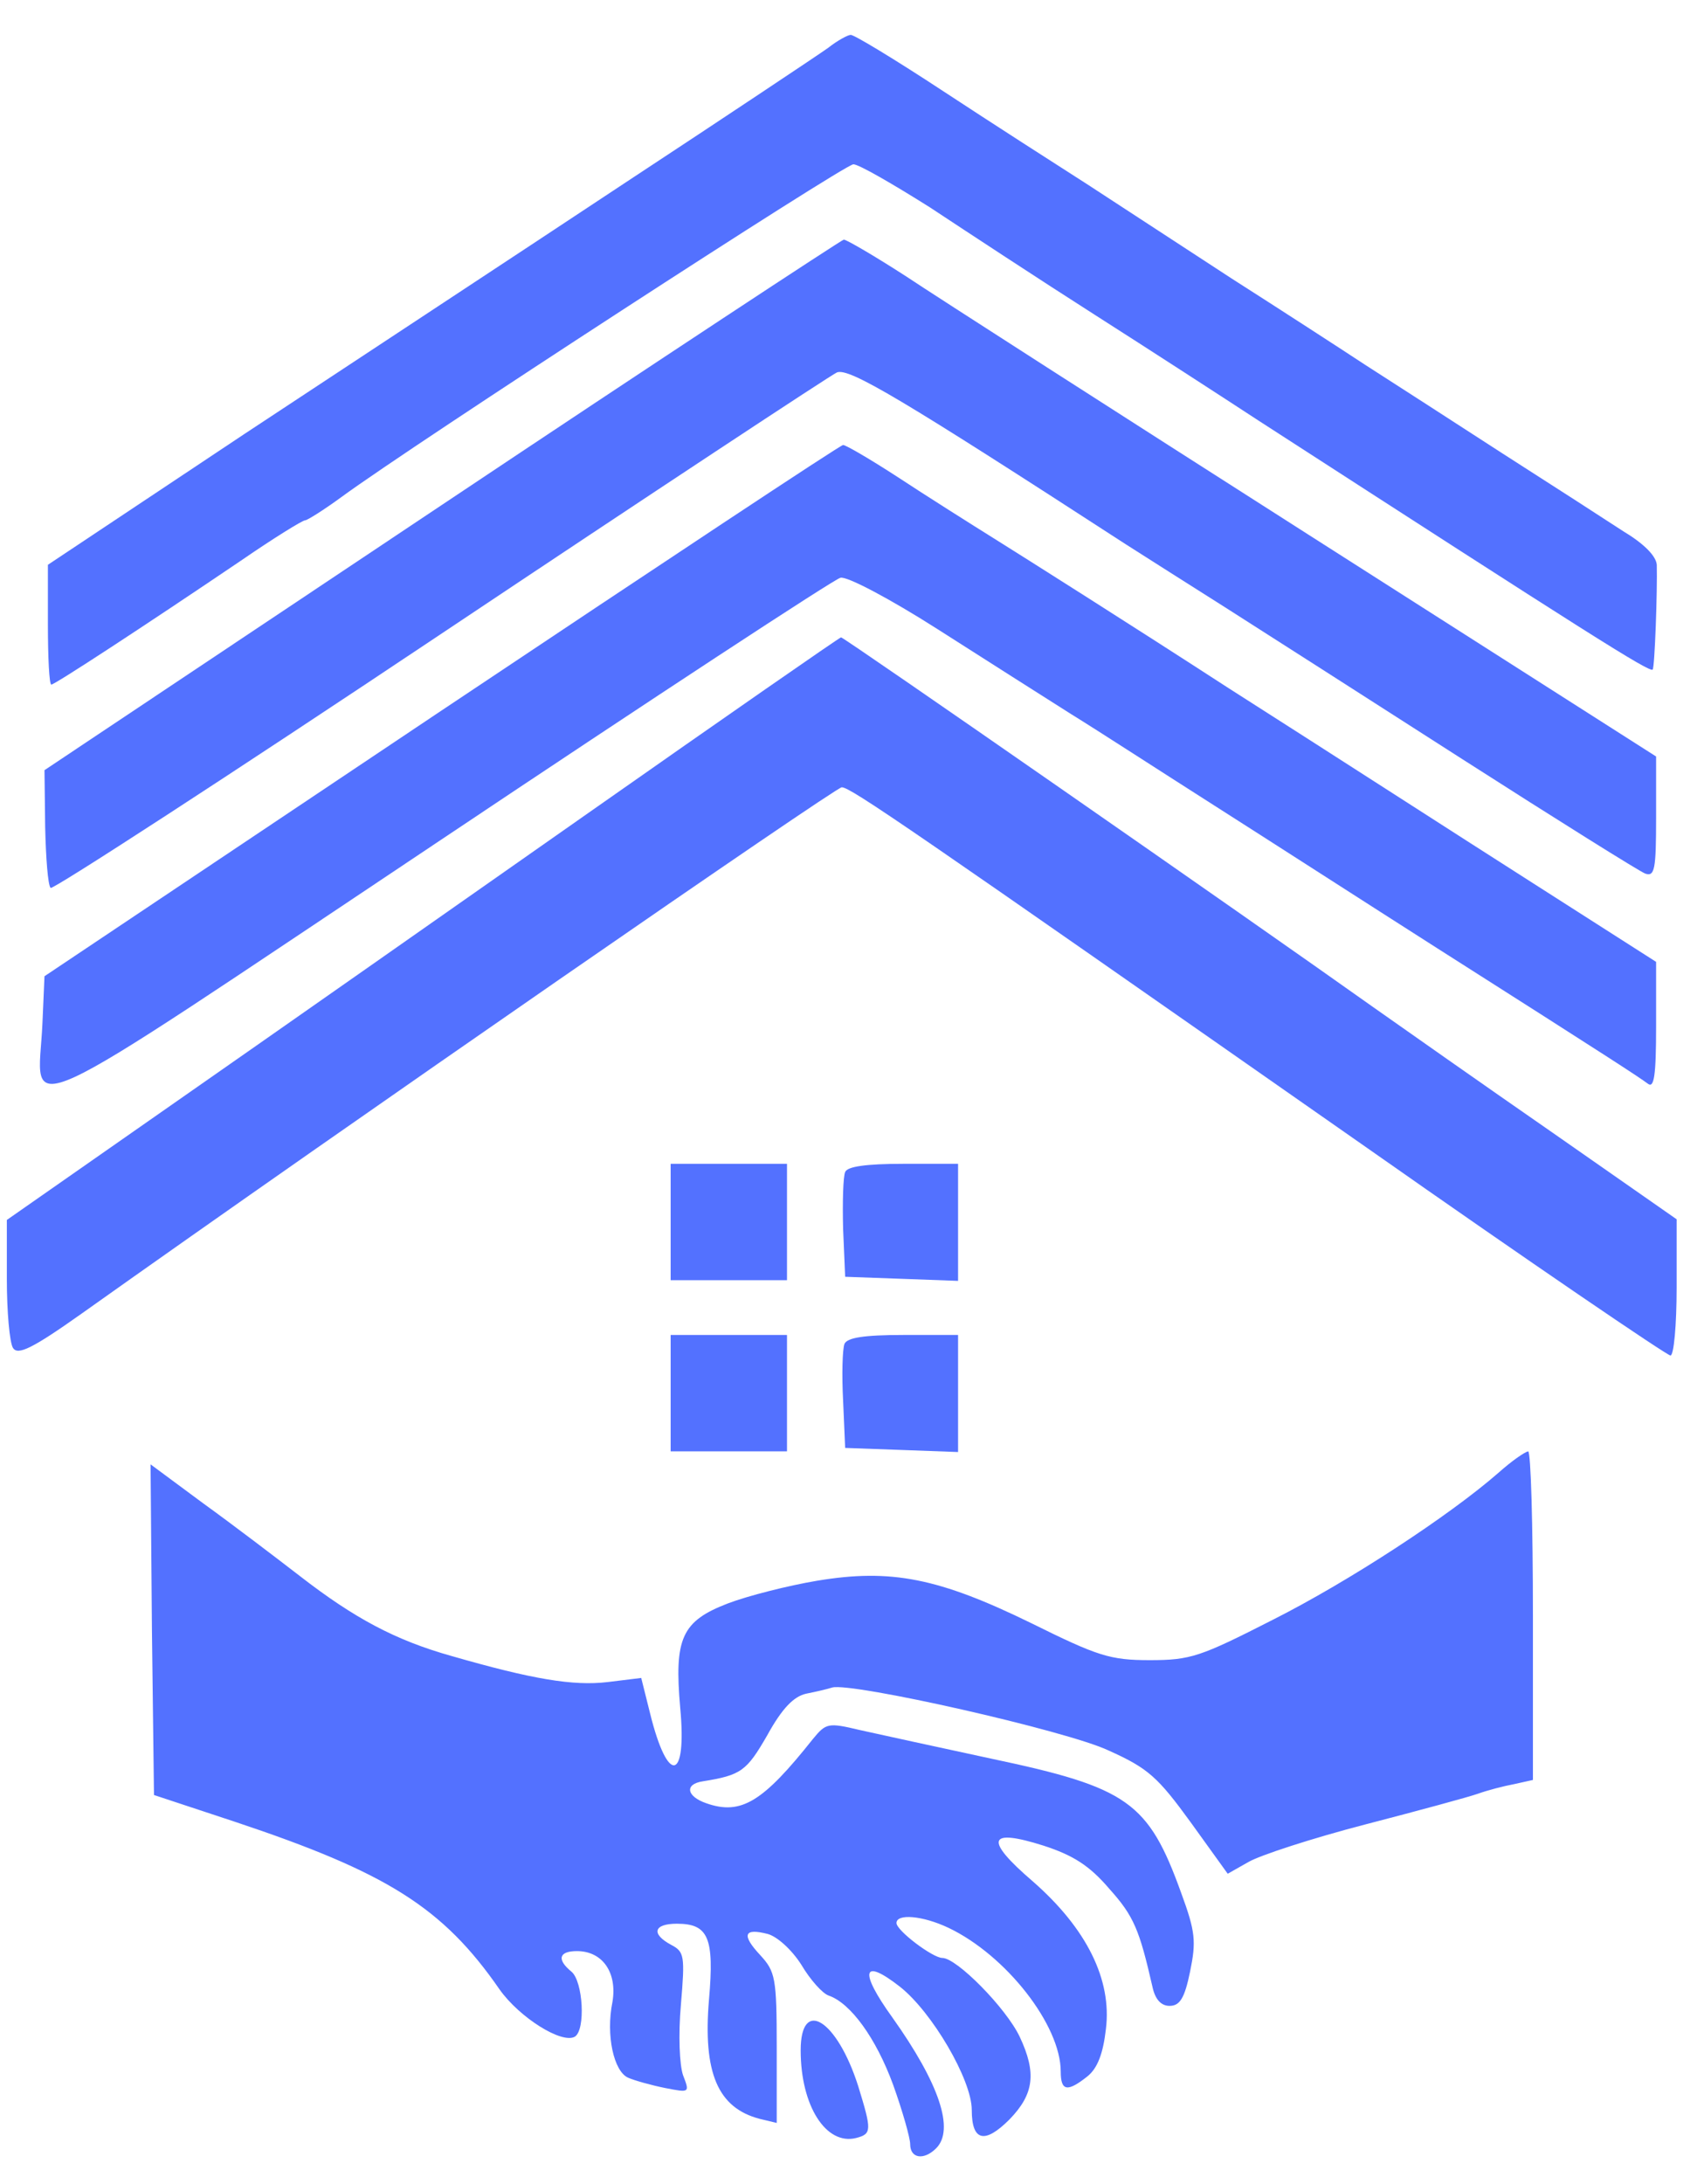
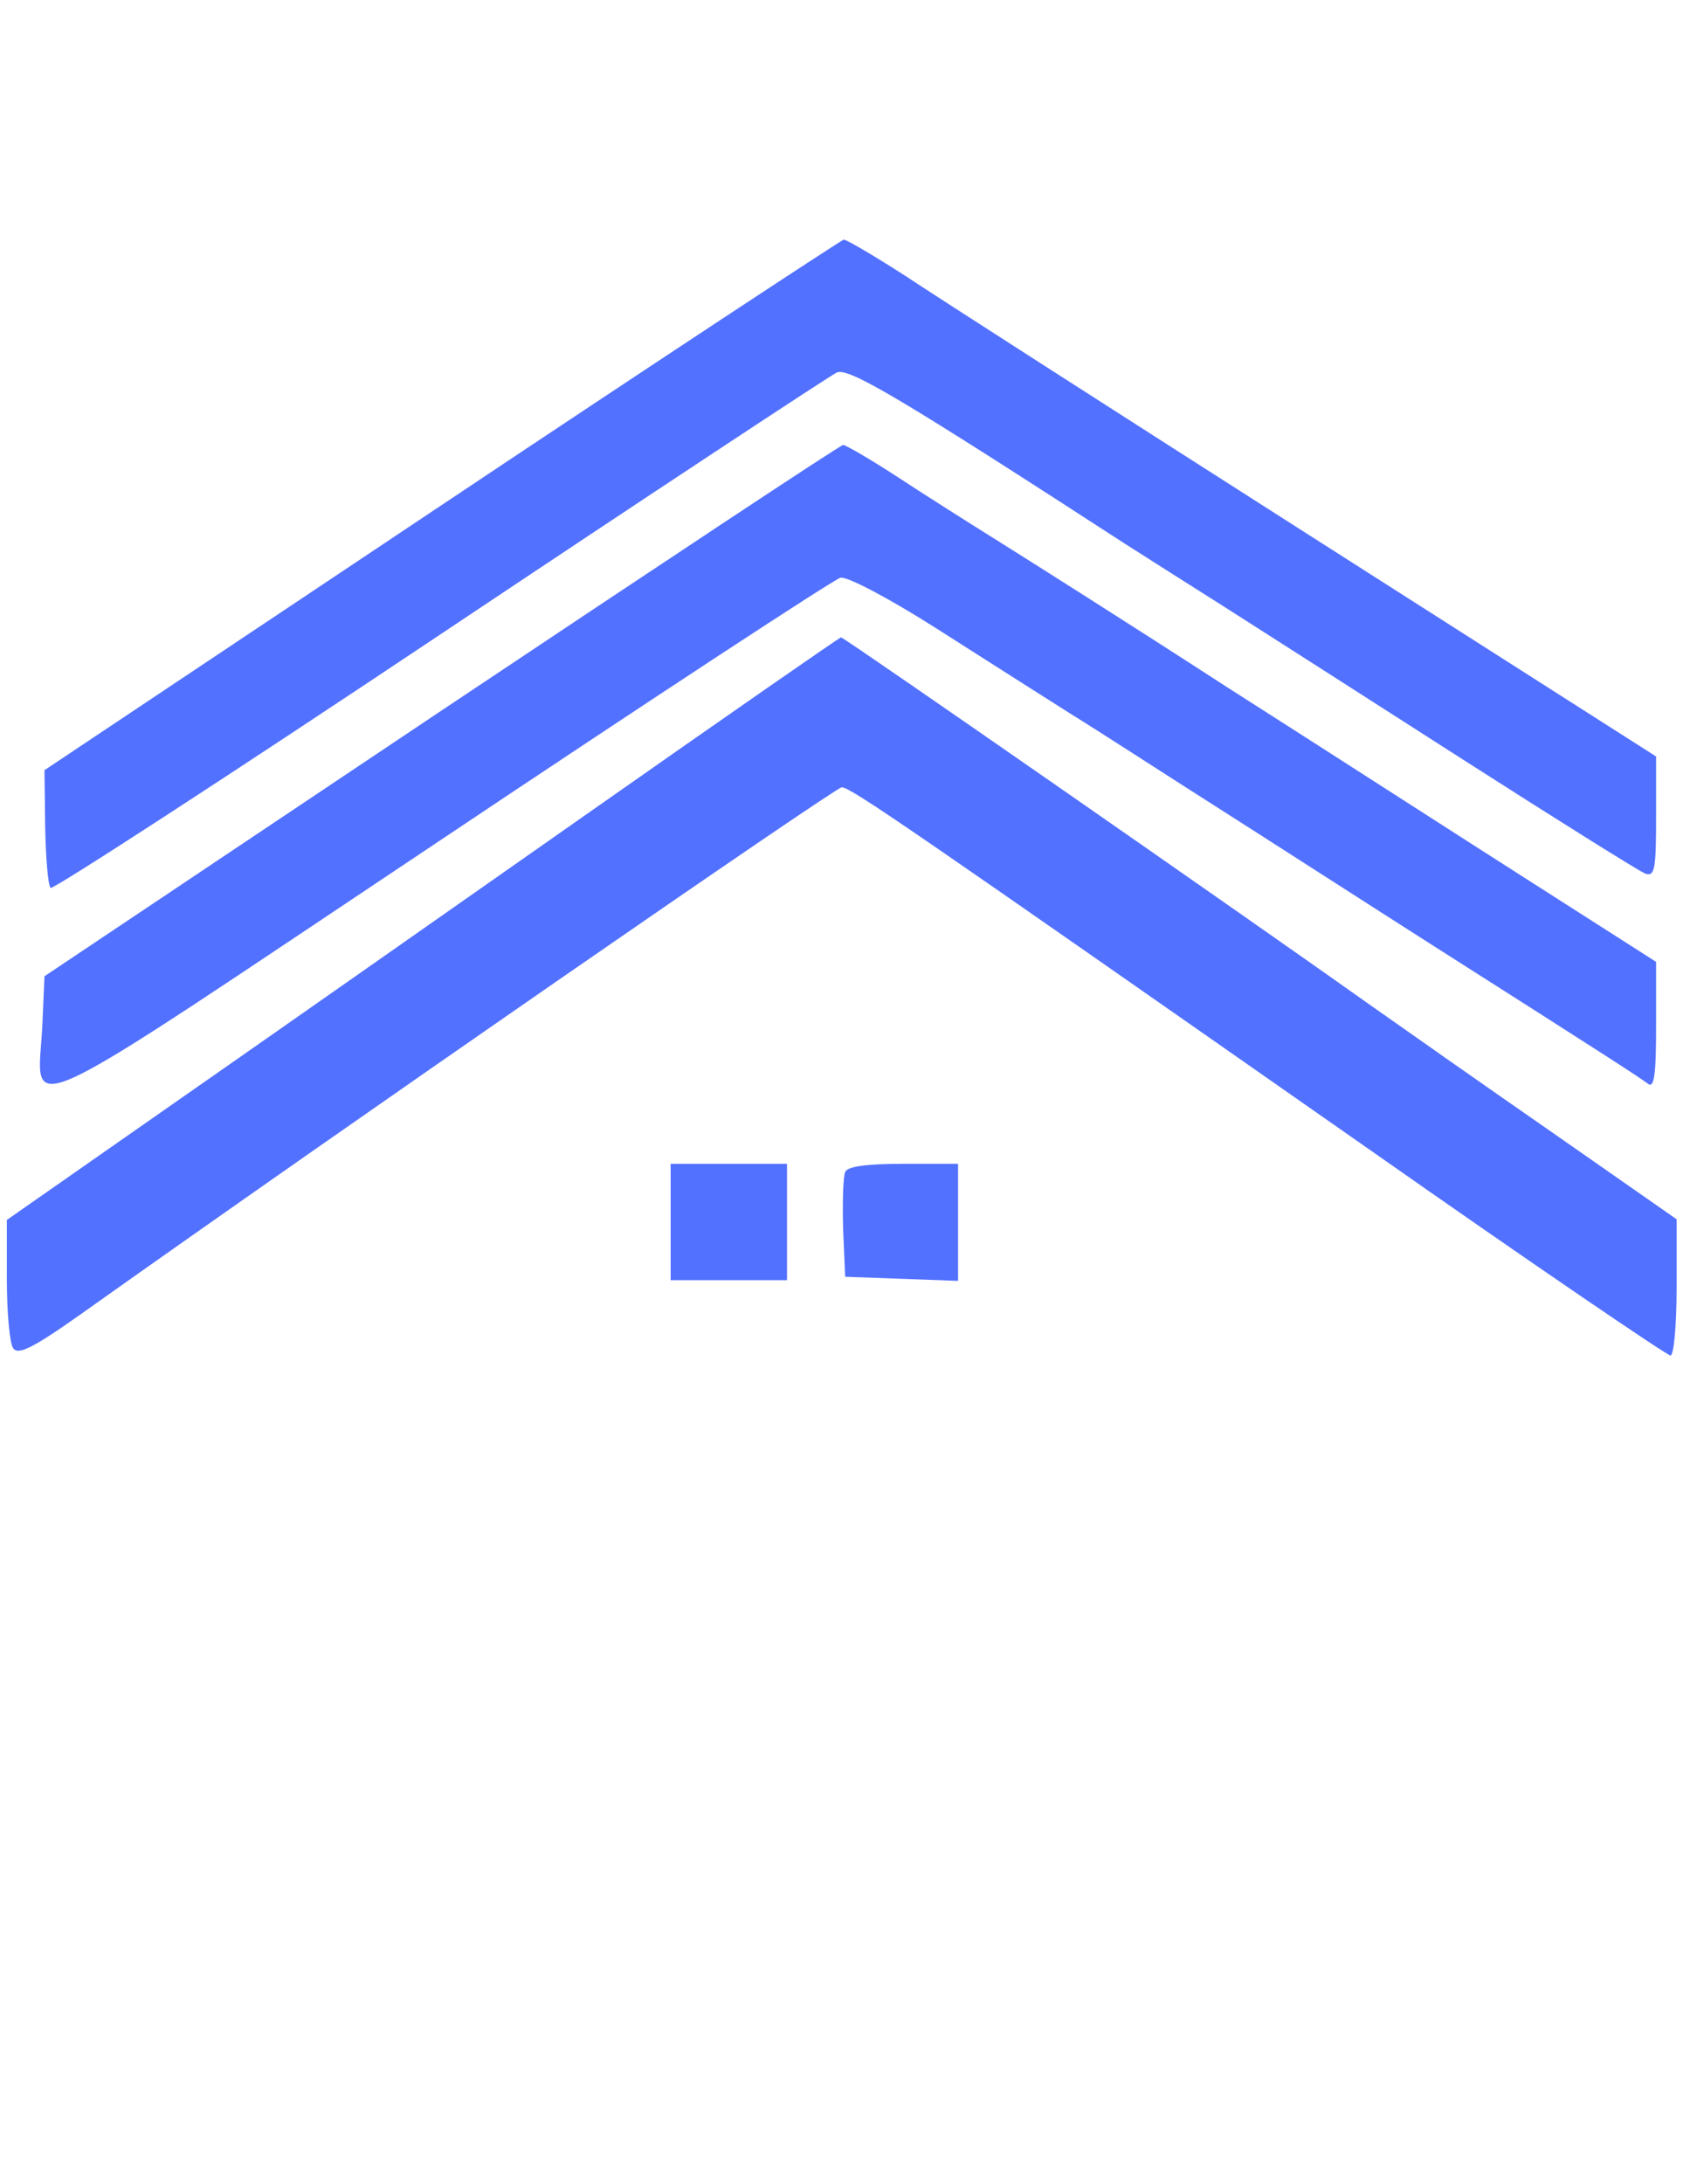
<svg xmlns="http://www.w3.org/2000/svg" version="1.0" width="249pt" height="319pt" viewBox="0 0 249 319" preserveAspectRatio="xMidYMid meet">
  <g transform="translate(0,319) scale(0.1,-0.1)" fill="#5371FF" stroke="none">
-     <path d="M1210 3120 c-14 -10 -146 -98 -295 -196 -148 -98 -399 -263 -558 -368 l-287 -191 0 -87 c0 -49 2 -88 5 -88 5 0 135 85 277 181 48 33 90 59 94 59 3 0 27 15 53 34 105 77 735 486 748 486 8 0 58 -29 112 -63 53 -35 161 -106 241 -157 80 -51 188 -121 240 -155 483 -312 571 -368 575 -363 3 3 7 115 6 153 -1 13 -19 31 -49 49 -26 17 -105 68 -177 114 -71 46 -161 104 -200 129 -38 25 -126 82 -195 126 -69 45 -164 107 -210 137 -47 30 -142 91 -212 137 -70 46 -131 83 -135 82 -4 0 -19 -8 -33 -19z" />
    <path d="M645 2452 l-580 -387 1 -83 c1 -45 4 -85 8 -89 3 -3 259 163 569 370 310 207 571 379 580 383 18 7 95 -39 422 -251 28 -18 93 -59 145 -92 52 -33 208 -133 347 -222 139 -89 259 -164 267 -167 14 -5 16 6 16 82 l0 89 -508 324 c-279 178 -544 348 -589 378 -45 29 -86 53 -90 53 -4 -1 -269 -175 -588 -388z" />
    <path d="M645 2152 l-580 -388 -3 -69 c-6 -136 -61 -161 579 266 314 210 578 383 587 385 9 3 73 -31 142 -75 69 -44 157 -100 195 -124 39 -24 133 -85 210 -134 77 -49 223 -143 325 -208 261 -166 293 -187 308 -198 9 -7 12 11 12 84 l0 94 -180 115 c-99 63 -299 192 -445 285 -145 94 -297 190 -337 215 -40 25 -105 66 -146 93 -40 26 -76 47 -80 47 -4 0 -268 -175 -587 -388z" />
    <path d="M859 2002 c-201 -141 -475 -333 -607 -425 l-242 -169 0 -86 c0 -48 4 -93 9 -101 7 -11 28 -1 100 50 390 277 1102 769 1111 769 13 0 97 -58 768 -527 238 -167 438 -303 443 -303 5 0 9 45 9 99 l0 100 -182 127 c-101 70 -219 153 -263 184 -183 130 -773 540 -776 539 -2 0 -169 -116 -370 -257z" />
    <path d="M980 1405 l0 -85 85 0 85 0 0 85 0 85 -85 0 -85 0 0 -85z" />
    <path d="M1235 1478 c-3 -7 -4 -44 -3 -83 l3 -70 83 -3 82 -3 0 86 0 85 -80 0 c-55 0 -82 -4 -85 -12z" />
-     <path d="M980 1155 l0 -85 85 0 85 0 0 85 0 85 -85 0 -85 0 0 -85z" />
-     <path d="M1234 1227 c-3 -8 -4 -45 -2 -83 l3 -69 83 -3 82 -3 0 86 0 85 -80 0 c-58 0 -82 -4 -86 -13z" />
-     <path d="M2190 1039 c-72 -63 -219 -159 -330 -215 -106 -54 -120 -59 -180 -59 -58 0 -76 6 -173 54 -135 66 -205 80 -313 62 -42 -7 -101 -22 -130 -33 -68 -26 -79 -51 -70 -153 10 -107 -18 -113 -44 -8 l-13 52 -49 -6 c-50 -6 -110 4 -228 38 -82 23 -142 55 -222 117 -35 27 -98 75 -141 106 l-77 57 2 -241 3 -242 118 -39 c222 -74 304 -125 387 -245 29 -41 91 -80 110 -69 16 10 12 81 -5 95 -22 18 -18 30 8 30 38 0 59 -32 52 -74 -10 -49 2 -102 23 -111 9 -4 34 -11 54 -15 36 -7 36 -7 26 19 -5 15 -7 58 -3 103 6 71 5 77 -14 87 -30 16 -26 31 8 31 46 0 55 -20 47 -111 -9 -107 13 -158 74 -174 l25 -6 0 110 c0 102 -2 111 -24 135 -28 30 -24 40 11 31 14 -4 35 -23 49 -45 13 -22 31 -42 40 -45 32 -11 69 -62 94 -130 14 -39 25 -78 25 -87 0 -21 20 -24 38 -6 27 27 5 94 -64 191 -49 68 -44 88 11 45 47 -37 105 -136 105 -180 0 -46 19 -50 55 -14 36 37 40 68 15 121 -20 42 -92 115 -113 115 -14 0 -67 40 -67 51 0 14 38 11 76 -7 84 -40 164 -142 164 -210 0 -29 10 -30 39 -7 15 12 23 34 27 69 9 72 -28 147 -107 216 -71 61 -66 78 16 52 43 -14 67 -29 96 -63 36 -40 44 -60 63 -143 4 -19 13 -28 25 -28 15 0 22 11 30 50 9 44 8 58 -13 115 -48 133 -78 154 -277 196 -79 17 -166 36 -193 42 -46 11 -49 10 -68 -13 -73 -92 -105 -112 -156 -94 -29 10 -32 28 -5 32 56 9 64 15 94 67 22 40 39 57 57 61 15 3 32 7 38 9 28 8 343 -63 404 -92 58 -26 72 -39 120 -105 l54 -75 30 17 c17 10 94 35 171 55 77 20 151 40 165 45 14 5 37 11 53 14 l27 6 0 240 c0 132 -3 240 -7 240 -5 -1 -24 -14 -43 -31z" />
-     <path d="M1170 195 c0 -81 37 -139 81 -128 23 6 23 11 3 76 -31 97 -84 130 -84 52z" />
  </g>
</svg>